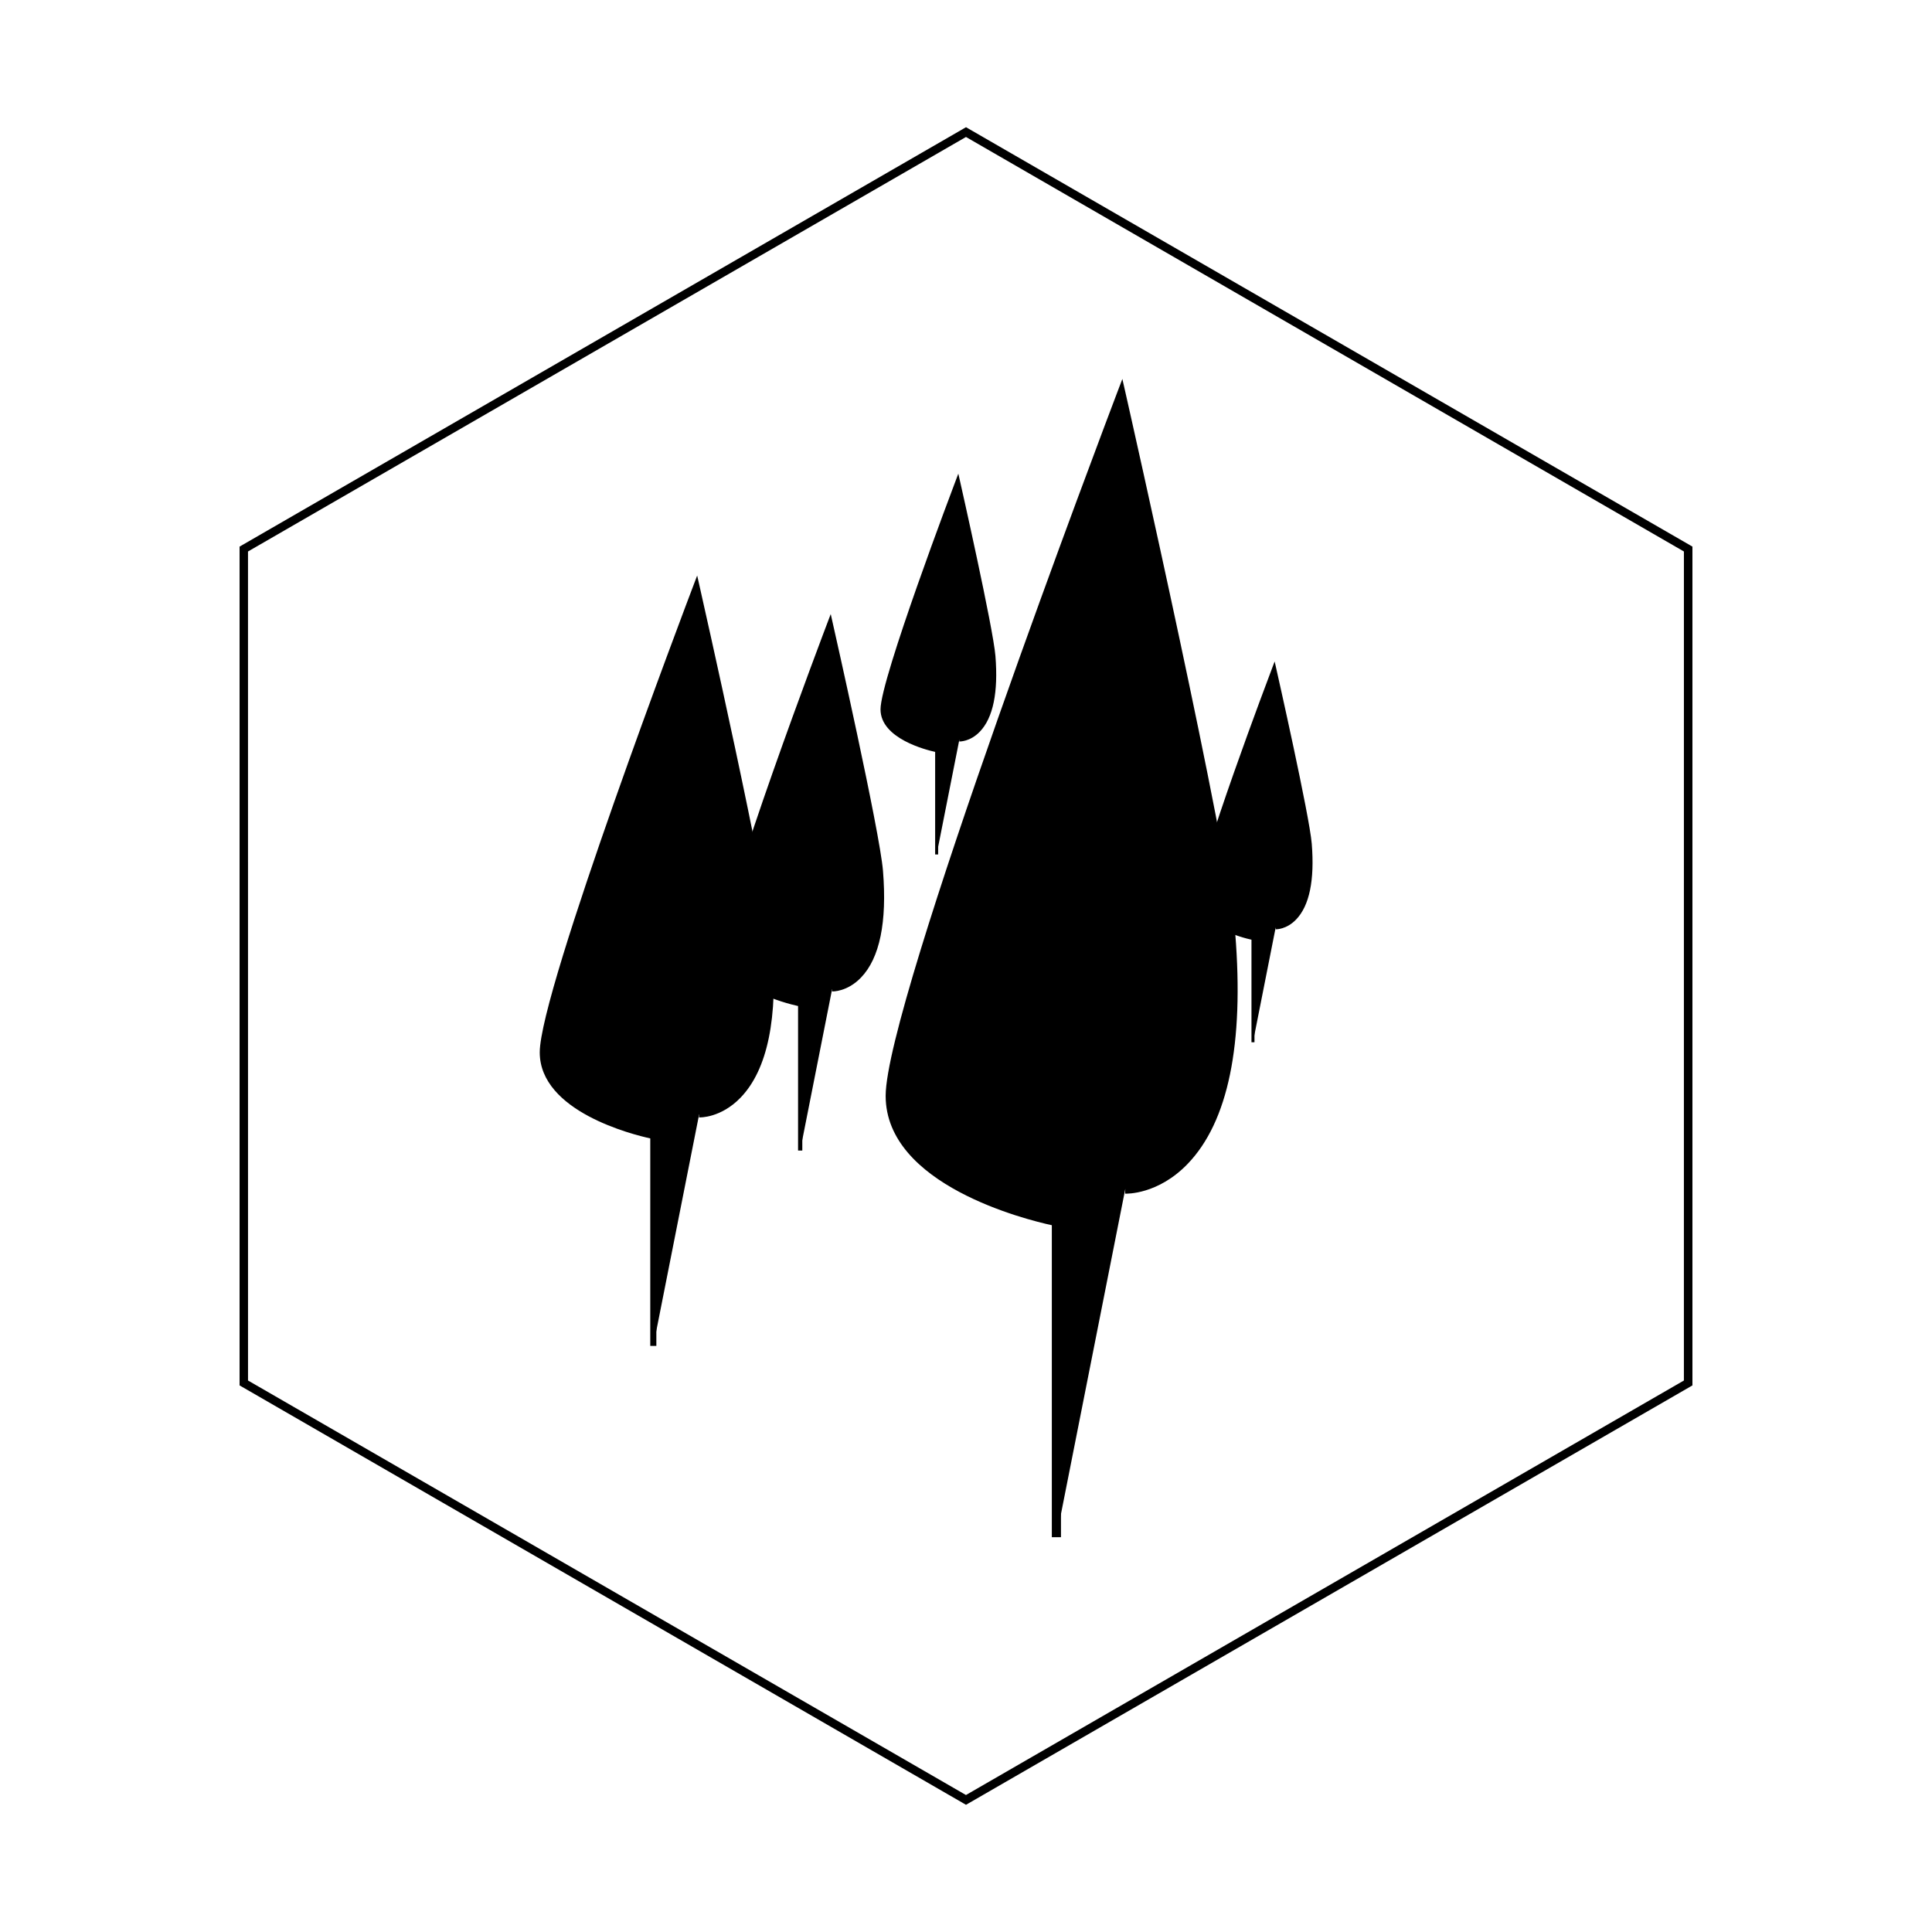
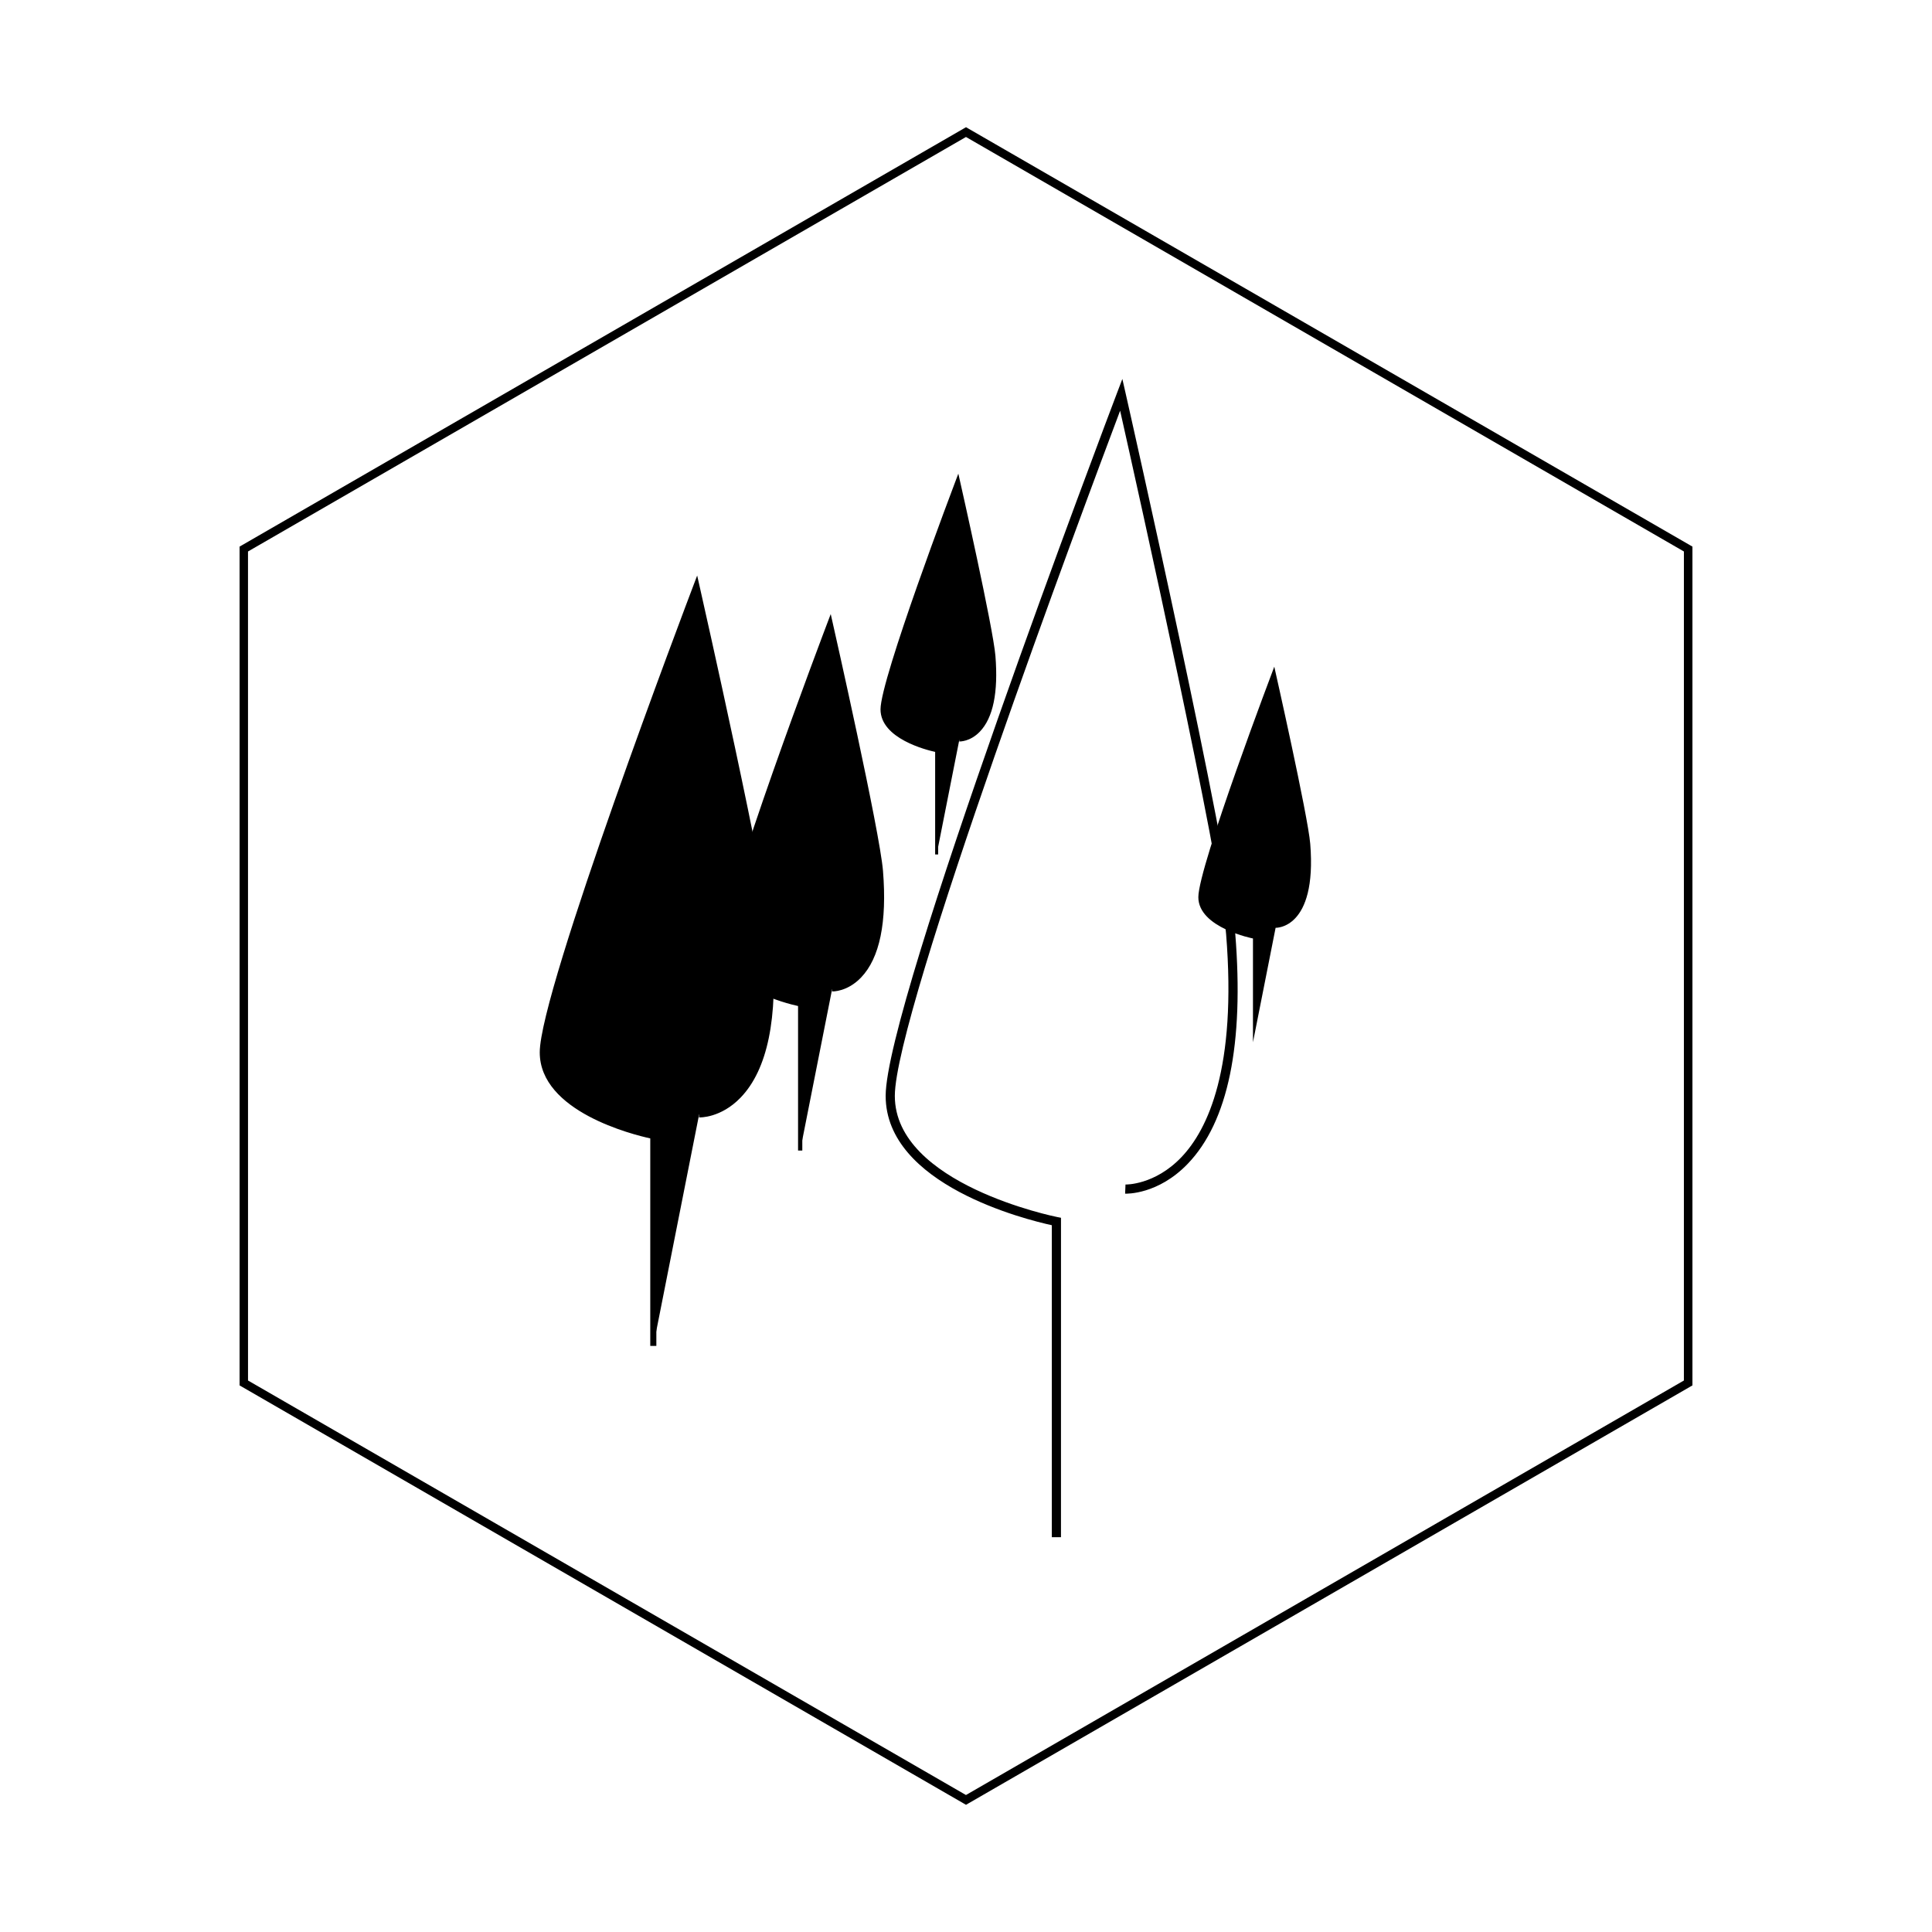
<svg xmlns="http://www.w3.org/2000/svg" fill="#000000" width="800px" height="800px" version="1.1" viewBox="144 144 512 512">
  <g>
    <path d="m400 622.29-0.559-0.324-191.95-110.82v-222.29l0.562-0.324 191.95-110.82 0.559 0.324 191.95 110.82v222.29l-0.559 0.324zm-190.27-112.44 190.26 109.85 190.26-109.85 0.004-219.7-190.26-109.85-190.27 109.85z" />
    <path d="m356.06 448.9v-38.75s-20.395-3.981-20.395-15.418c0-11.441 28.352-86.051 28.352-86.051s12.582 55.637 13.43 66.152c2.578 31.977-12.934 31.336-12.934 31.336" />
    <path d="m356.62 448.9h-1.125v-38.293c-3.125-0.68-20.395-4.941-20.395-15.879 0-11.414 27.23-83.199 28.387-86.246l0.664-1.742 0.41 1.816c0.516 2.273 12.602 55.793 13.441 66.234 1.098 13.602-0.863 23.113-5.828 28.281-3.637 3.785-7.512 3.688-7.688 3.664l0.043-1.121c0.031 0 3.582 0.082 6.859-3.352 3.238-3.391 6.816-10.891 5.492-27.379-0.75-9.281-10.832-54.547-13.008-64.246-4.266 11.324-27.652 73.863-27.652 84.098 0 10.852 19.738 14.832 19.941 14.867l0.453 0.09z" />
    <path d="m476.05 420.21v-27.504s-14.477-2.824-14.477-10.945c0-8.121 20.125-61.082 20.125-61.082s8.93 39.492 9.531 46.957c1.828 22.695-9.18 22.242-9.18 22.242" />
-     <path d="m476.45 420.21h-0.797v-27.18c-2.219-0.484-14.477-3.508-14.477-11.27 0-8.102 19.328-59.055 20.148-61.223l0.473-1.238 0.293 1.289c0.363 1.613 8.945 39.605 9.539 47.012 0.777 9.656-0.613 16.41-4.137 20.074-2.582 2.688-5.348 2.609-5.453 2.602l0.031-0.797s2.547 0.059 4.871-2.379c2.297-2.406 4.84-7.731 3.894-19.434-0.531-6.59-7.688-38.719-9.23-45.602-3.027 8.039-19.629 52.43-19.629 59.695 0 7.703 14.012 10.527 14.152 10.555l0.324 0.062z" />
    <path d="m392.22 370.44v-27.504s-14.477-2.824-14.477-10.945c0-8.121 20.125-61.082 20.125-61.082s8.93 39.492 9.531 46.957c1.828 22.695-9.18 22.242-9.18 22.242" />
    <path d="m392.62 370.44h-0.797v-27.18c-2.219-0.484-14.477-3.508-14.477-11.27 0-8.102 19.328-59.055 20.148-61.223l0.473-1.238 0.293 1.289c0.367 1.613 8.945 39.605 9.539 47.012 0.777 9.656-0.613 16.41-4.137 20.074-2.582 2.688-5.348 2.602-5.453 2.602l0.031-0.797c0.031 0 2.535 0.062 4.871-2.379 2.297-2.406 4.84-7.731 3.894-19.434-0.531-6.59-7.688-38.719-9.23-45.605-3.027 8.039-19.629 52.43-19.629 59.695 0 7.703 14.012 10.527 14.152 10.555l0.324 0.062z" />
-     <path d="m423.95 551.38v-83.668s-44.035-8.59-44.035-33.293 61.219-185.8 61.219-185.8 27.168 120.13 28.996 142.84c5.566 69.047-27.926 67.664-27.926 67.664" />
    <path d="m425.17 551.38h-2.426v-82.684c-6.75-1.469-44.035-10.668-44.035-34.281 0-24.641 58.797-179.64 61.297-186.23l1.43-3.762 0.891 3.926c1.109 4.91 27.207 120.47 29.023 143.01 2.367 29.367-1.871 49.914-12.59 61.062-7.859 8.176-16.23 7.93-16.594 7.91l0.102-2.422c0.082 0.008 7.738 0.172 14.809-7.234 6.992-7.32 14.723-23.516 11.855-59.117-1.617-20.043-23.383-117.78-28.086-138.72-9.215 24.449-59.707 159.48-59.707 181.59 0 23.418 42.621 32.02 43.055 32.102l0.98 0.191z" />
    <path d="m317.14 500.68v-55.648s-29.289-5.715-29.289-22.145 40.719-123.58 40.719-123.58 18.07 79.902 19.285 95.004c3.703 45.922-18.574 45.004-18.574 45.004" />
    <path d="m317.94 500.68h-1.613v-54.992c-4.488-0.98-29.289-7.094-29.289-22.801 0-16.391 39.105-119.48 40.77-123.86l0.949-2.504 0.59 2.609c0.738 3.266 18.094 80.129 19.305 95.117 1.574 19.531-1.242 33.199-8.371 40.613-5.234 5.441-10.816 5.285-11.039 5.262l0.062-1.613c0.039 0.039 5.144 0.117 9.855-4.812 4.652-4.867 9.793-15.641 7.883-39.32-1.074-13.332-15.555-78.34-18.68-92.27-6.129 16.262-39.715 106.08-39.715 120.77 0 15.586 28.348 21.297 28.637 21.352l0.652 0.125z" />
  </g>
</svg>